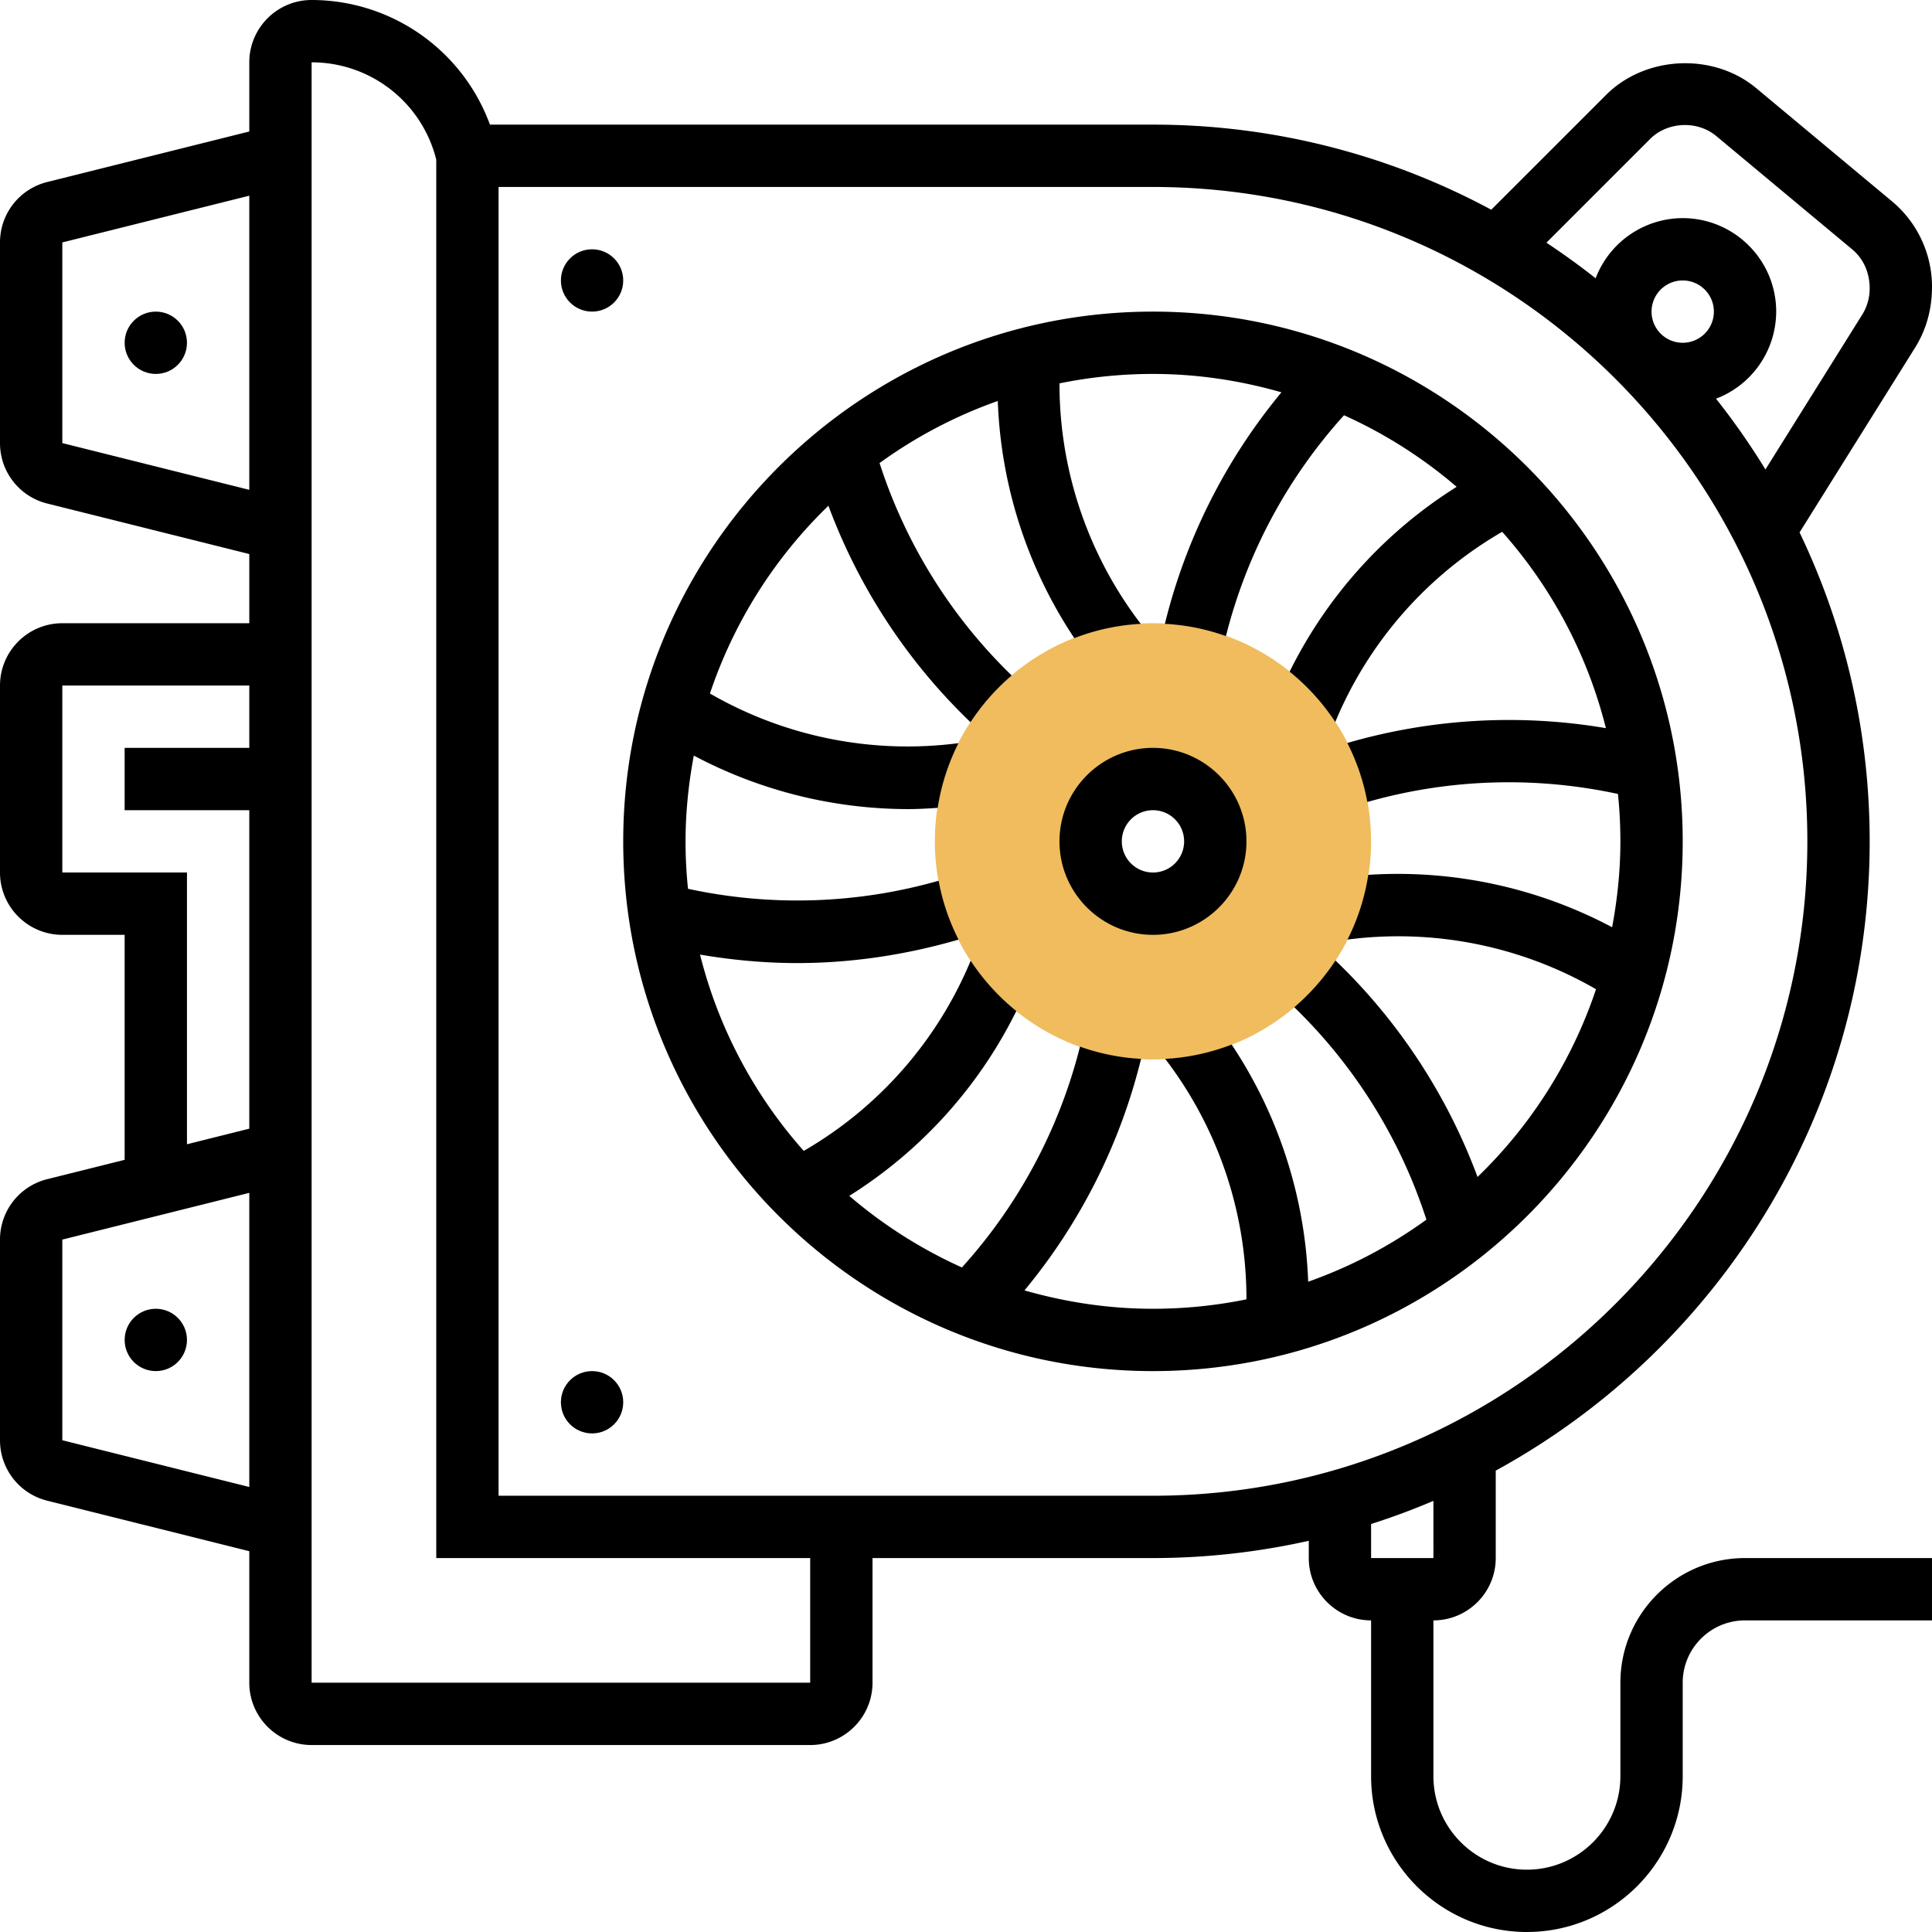
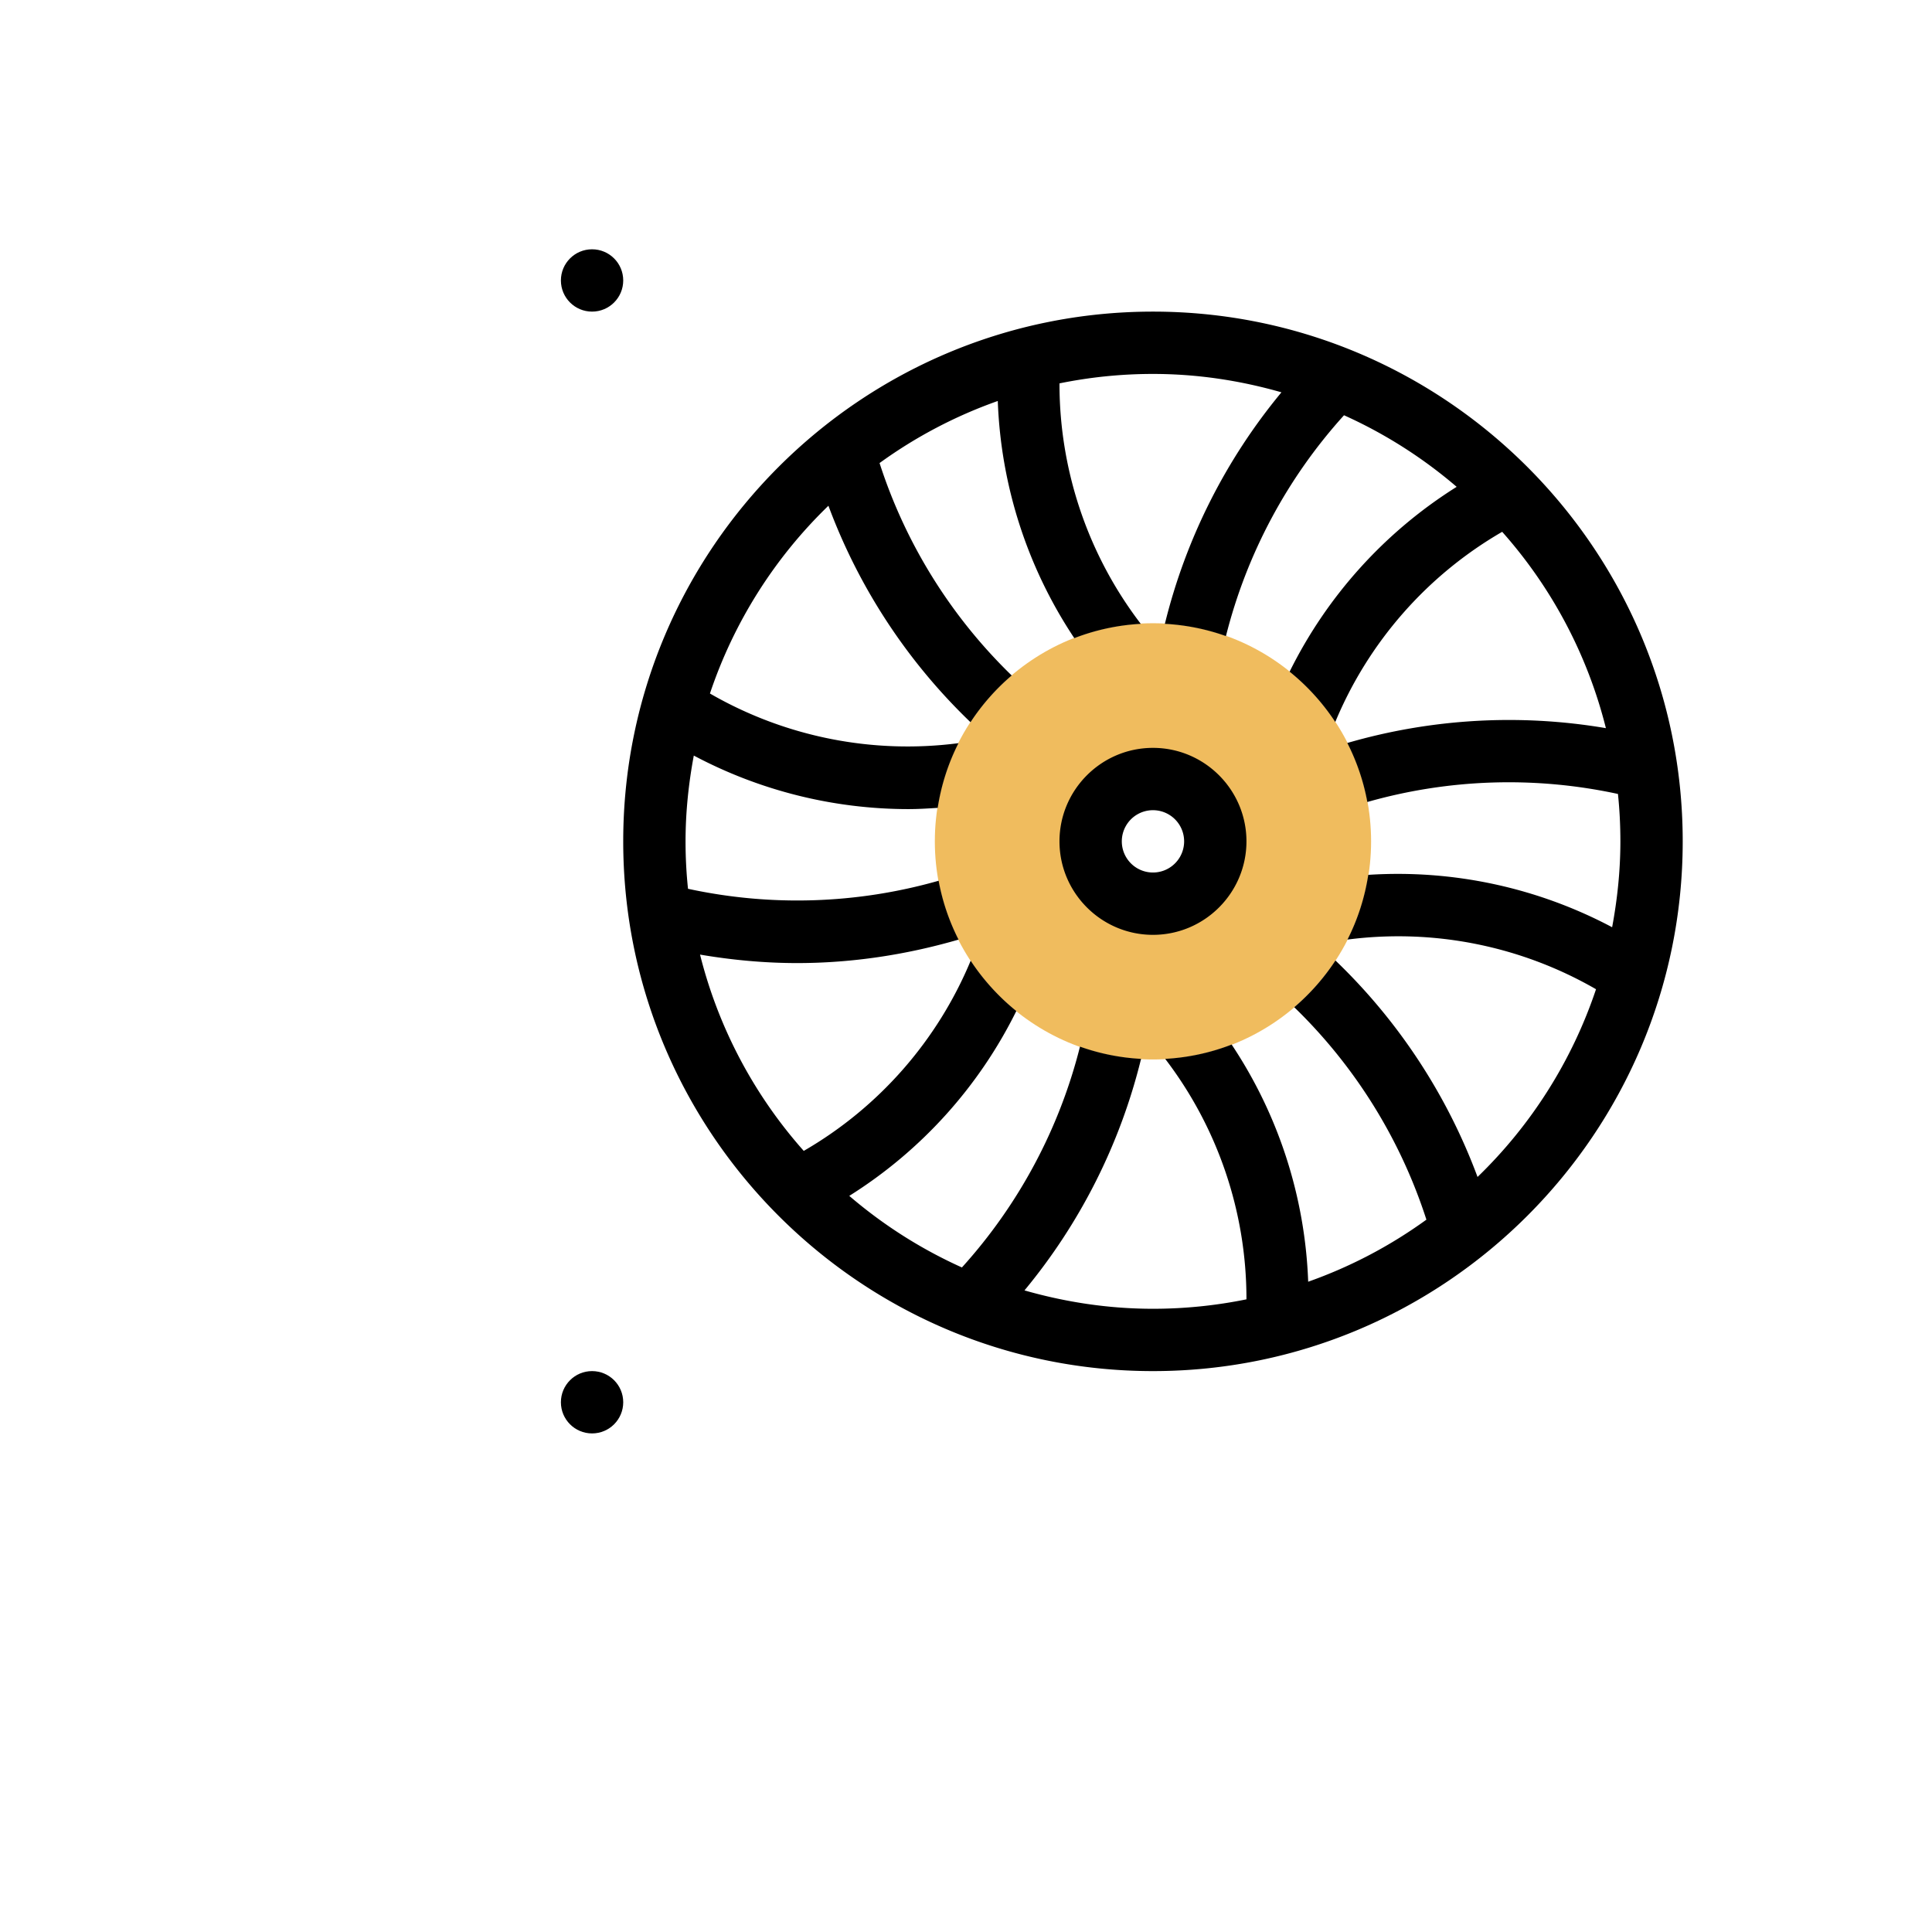
<svg xmlns="http://www.w3.org/2000/svg" xml:space="preserve" width="512" height="512" style="enable-background:new 0 0 512 512" viewBox="0 0 62 62">
  <path fill="#f0bc5e" d="M37 34c-3.859 0-7-3.141-7-7s3.141-7 7-7 7 3.141 7 7-3.141 7-7 7zm0-9c-1.103 0-2 .897-2 2s.897 2 2 2 2-.897 2-2-.897-2-2-2z" data-original="#f0bc5e" />
  <path d="M37 10c-9.374 0-17 7.626-17 17s7.626 17 17 17 17-7.626 17-17-7.626-17-17-17zm10.416 27.77a18.607 18.607 0 0 0-4.56-6.947 7.086 7.086 0 0 1-1.322 1.5 16.59 16.59 0 0 1 4.241 6.817 14.95 14.95 0 0 1-3.794 1.992 14.69 14.69 0 0 0-2.456-7.611 6.943 6.943 0 0 1-2.133.459A12.686 12.686 0 0 1 40 41.657v.04c-.97.198-1.973.303-3 .303-1.431 0-2.811-.214-4.123-.59a18.604 18.604 0 0 0 3.741-7.43 6.923 6.923 0 0 1-1.96-.393 16.598 16.598 0 0 1-3.789 7.087 15.024 15.024 0 0 1-3.615-2.297 14.694 14.694 0 0 0 5.361-5.932 7.083 7.083 0 0 1-1.465-1.615 12.676 12.676 0 0 1-5.342 6.095l-.015.008a14.95 14.95 0 0 1-3.328-6.299c1.035.176 2.077.272 3.119.272 1.745 0 3.484-.262 5.177-.753a6.927 6.927 0 0 1-.639-1.889 16.554 16.554 0 0 1-8.043.258A14.426 14.426 0 0 1 22 27c0-.942.098-1.86.265-2.753a14.69 14.69 0 0 0 6.879 1.718c.316 0 .632-.019.948-.04a6.916 6.916 0 0 1 .667-2.076 12.683 12.683 0 0 1-7.951-1.579l-.025-.015a15.017 15.017 0 0 1 3.802-6.025 18.607 18.607 0 0 0 4.56 6.947 7.058 7.058 0 0 1 1.322-1.5 16.59 16.59 0 0 1-4.241-6.817 14.95 14.95 0 0 1 3.794-1.992 14.69 14.69 0 0 0 2.456 7.611 6.943 6.943 0 0 1 2.133-.459A12.68 12.68 0 0 1 34 12.343v-.04c.97-.198 1.973-.303 3-.303 1.431 0 2.811.214 4.123.59a18.604 18.604 0 0 0-3.741 7.43 6.923 6.923 0 0 1 1.96.393 16.598 16.598 0 0 1 3.789-7.087 15.024 15.024 0 0 1 3.615 2.297 14.694 14.694 0 0 0-5.361 5.932 7.063 7.063 0 0 1 1.465 1.615 12.676 12.676 0 0 1 5.342-6.095l.015-.008a14.948 14.948 0 0 1 3.328 6.3 18.604 18.604 0 0 0-8.298.476c.3.589.519 1.224.642 1.894a16.578 16.578 0 0 1 8.043-.258c.052.498.078 1.007.078 1.521 0 .942-.098 1.861-.265 2.756a14.672 14.672 0 0 0-7.826-1.681 6.931 6.931 0 0 1-.667 2.077 12.69 12.69 0 0 1 7.951 1.579l.025.015a15.01 15.01 0 0 1-3.802 6.024z" data-original="#000000" />
  <path d="M37 24c-1.654 0-3 1.346-3 3s1.346 3 3 3 3-1.346 3-3-1.346-3-3-3zm0 4a1 1 0 1 1 0-2 1 1 0 0 1 0 2z" data-original="#000000" />
-   <path d="M52 54v3c0 1.654-1.346 3-3 3s-3-1.346-3-3v-5c1.103 0 2-.897 2-2v-2.806C55.144 43.287 60 35.701 60 27c0-3.548-.809-6.911-2.25-9.914l3.707-5.929c.355-.57.543-1.225.543-1.95a3.571 3.571 0 0 0-1.286-2.748l-4.356-3.631c-1.376-1.146-3.553-1.047-4.819.22L47.856 6.73A22.853 22.853 0 0 0 37 4H15.723A6.099 6.099 0 0 0 10 0C8.897 0 8 .897 8 2v2.22L1.516 5.841A1.995 1.995 0 0 0 0 7.781v6.438c0 .92.623 1.718 1.516 1.94L8 17.78V20H2c-1.103 0-2 .897-2 2v6c0 1.103.897 2 2 2h2v7.22l-2.484.621A1.995 1.995 0 0 0 0 39.781v6.438c0 .92.623 1.718 1.516 1.94L8 49.78V54c0 1.103.897 2 2 2h16c1.103 0 2-.897 2-2v-4h9a22.96 22.96 0 0 0 5-.554V50c0 1.103.897 2 2 2v5c0 2.757 2.243 5 5 5s5-2.243 5-5v-3c0-1.103.897-2 2-2h6v-2h-6c-2.206 0-4 1.794-4 4zM2 14.219V7.78l6-1.5v9.439zM2 28v-6h6v2H4v2h4v10.22l-2 .5V28zm0 18.219V39.78l6-1.5v9.439zM52.952 4.462c.558-.56 1.519-.602 2.124-.097l4.356 3.631c.361.3.568.741.568 1.265 0 .296-.083.585-.239.836l-3.106 4.969a22.994 22.994 0 0 0-1.586-2.271A3 3 0 0 0 57 10c0-1.654-1.346-3-3-3a2.997 2.997 0 0 0-2.794 1.931 23.406 23.406 0 0 0-1.58-1.143zM54 11a1 1 0 1 1 0-2 1 1 0 0 1 0 2zM26 54H10V2a4.118 4.118 0 0 1 4 3.124V50h12zm-10-6V6h21c11.579 0 21 9.421 21 21s-9.421 21-21 21zm30 .164V50h-2v-1.093a22.565 22.565 0 0 0 2-.743z" data-original="#000000" />
  <circle cx="19" cy="45" r="1" data-original="#000000" />
-   <circle cx="5" cy="43" r="1" data-original="#000000" />
  <circle cx="19" cy="9" r="1" data-original="#000000" />
-   <circle cx="5" cy="11" r="1" data-original="#000000" />
</svg>